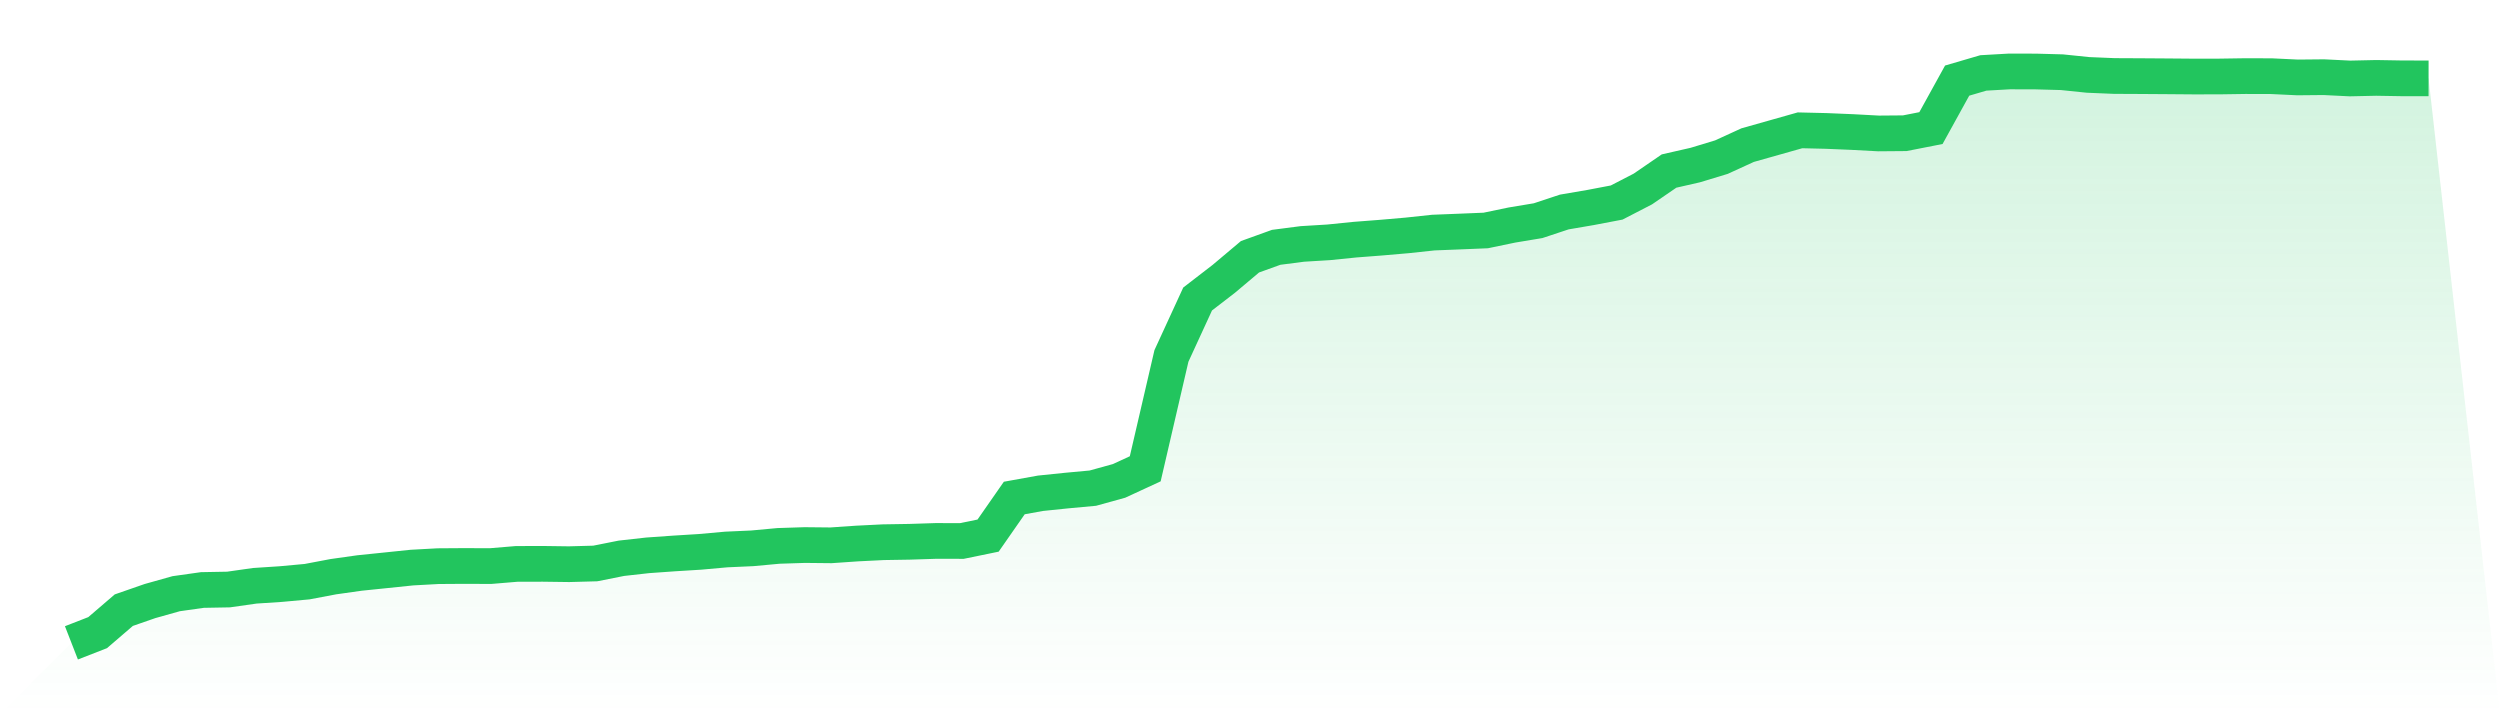
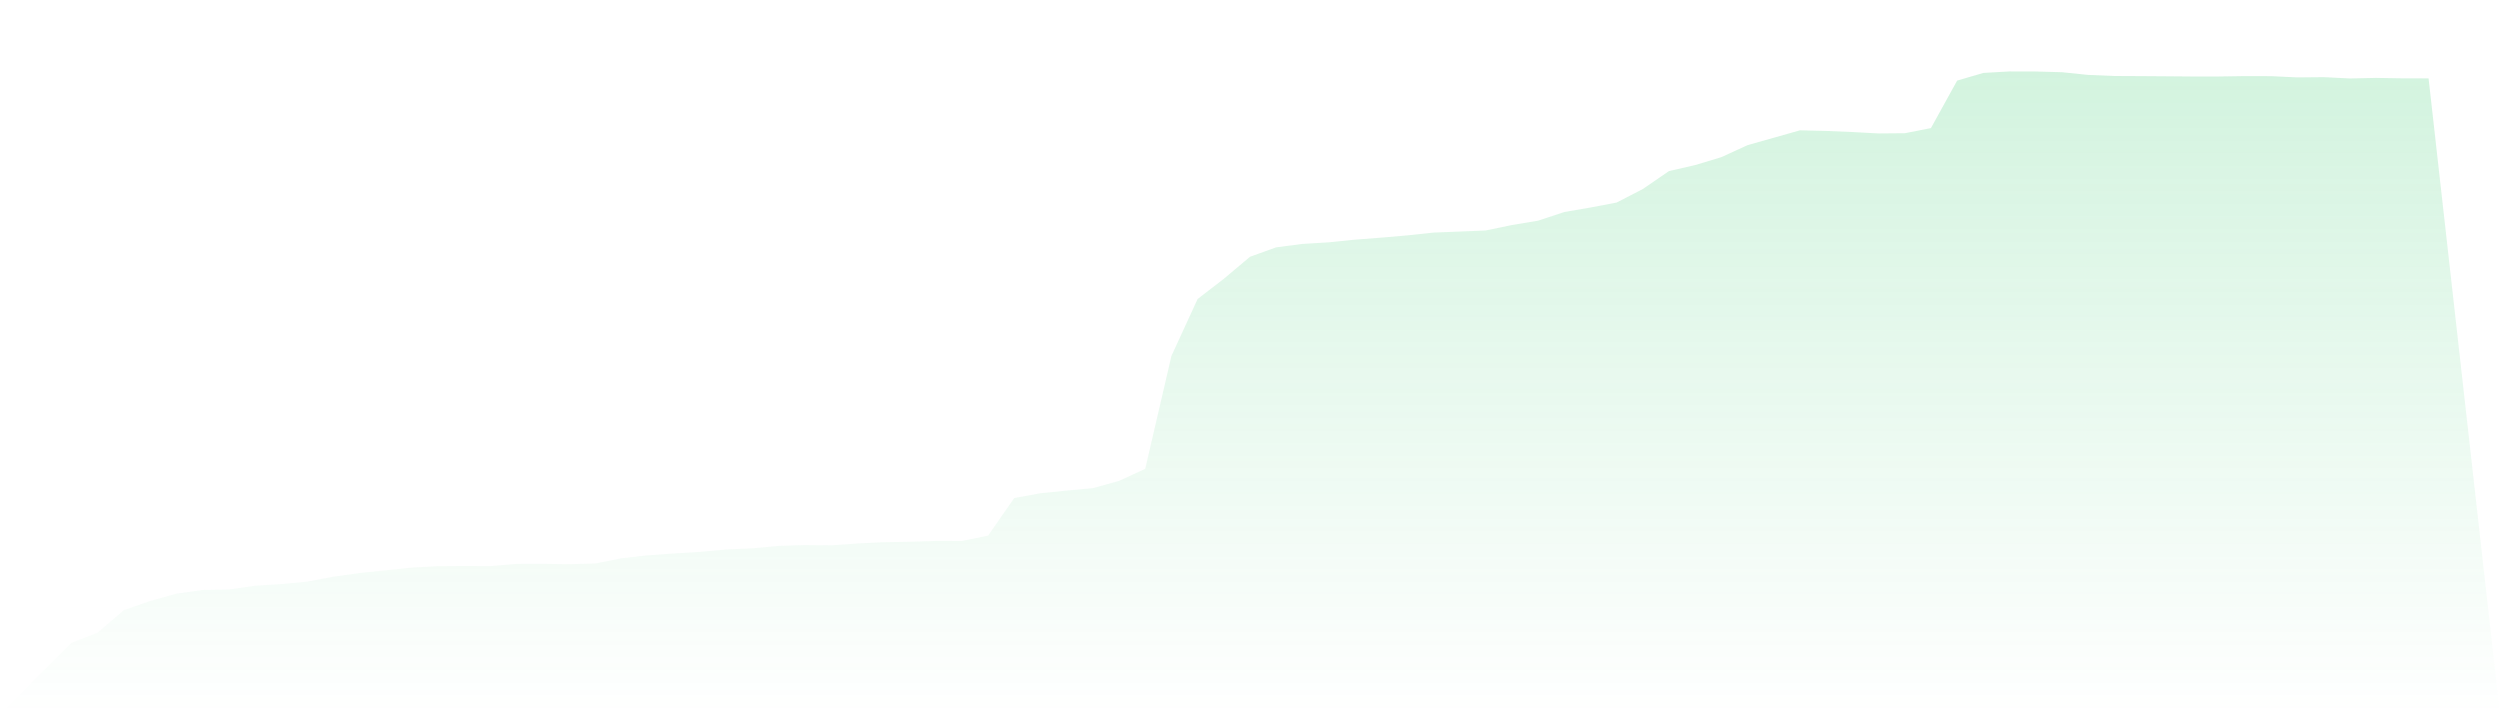
<svg xmlns="http://www.w3.org/2000/svg" viewBox="0 0 140 40">
  <defs>
    <linearGradient id="gradient" x1="0" x2="0" y1="0" y2="1">
      <stop offset="0%" stop-color="#22c55e" stop-opacity="0.2" />
      <stop offset="100%" stop-color="#22c55e" stop-opacity="0" />
    </linearGradient>
  </defs>
  <path d="M4,36 L4,36 L5.467,35.428 L6.933,34.169 L8.4,33.659 L9.867,33.247 L11.333,33.04 L12.8,33.013 L14.267,32.804 L15.733,32.708 L17.2,32.573 L18.667,32.295 L20.133,32.088 L21.6,31.937 L23.067,31.785 L24.533,31.705 L26,31.695 L27.467,31.701 L28.933,31.579 L30.4,31.575 L31.867,31.595 L33.333,31.555 L34.8,31.263 L36.267,31.099 L37.733,30.995 L39.2,30.904 L40.667,30.772 L42.133,30.706 L43.6,30.57 L45.067,30.523 L46.533,30.538 L48,30.437 L49.467,30.364 L50.933,30.34 L52.4,30.293 L53.867,30.295 L55.333,29.994 L56.8,27.888 L58.267,27.623 L59.733,27.472 L61.2,27.336 L62.667,26.93 L64.133,26.253 L65.6,19.933 L67.067,16.744 L68.533,15.614 L70,14.379 L71.467,13.85 L72.933,13.66 L74.4,13.571 L75.867,13.422 L77.333,13.309 L78.8,13.182 L80.267,13.025 L81.733,12.967 L83.2,12.907 L84.667,12.602 L86.133,12.358 L87.6,11.872 L89.067,11.621 L90.533,11.342 L92,10.584 L93.467,9.578 L94.933,9.244 L96.4,8.799 L97.867,8.127 L99.333,7.713 L100.8,7.298 L102.267,7.333 L103.733,7.394 L105.2,7.473 L106.667,7.461 L108.133,7.173 L109.6,4.514 L111.067,4.084 L112.533,4 L114,4.004 L115.467,4.044 L116.933,4.195 L118.4,4.256 L119.867,4.263 L121.333,4.273 L122.8,4.285 L124.267,4.284 L125.733,4.262 L127.2,4.266 L128.667,4.336 L130.133,4.322 L131.6,4.394 L133.067,4.362 L134.533,4.387 L136,4.389 L140,40 L0,40 z" fill="url(#gradient)" />
-   <path d="M4,36 L4,36 L5.467,35.428 L6.933,34.169 L8.4,33.659 L9.867,33.247 L11.333,33.04 L12.8,33.013 L14.267,32.804 L15.733,32.708 L17.2,32.573 L18.667,32.295 L20.133,32.088 L21.6,31.937 L23.067,31.785 L24.533,31.705 L26,31.695 L27.467,31.701 L28.933,31.579 L30.4,31.575 L31.867,31.595 L33.333,31.555 L34.8,31.263 L36.267,31.099 L37.733,30.995 L39.2,30.904 L40.667,30.772 L42.133,30.706 L43.6,30.57 L45.067,30.523 L46.533,30.538 L48,30.437 L49.467,30.364 L50.933,30.34 L52.4,30.293 L53.867,30.295 L55.333,29.994 L56.8,27.888 L58.267,27.623 L59.733,27.472 L61.2,27.336 L62.667,26.93 L64.133,26.253 L65.6,19.933 L67.067,16.744 L68.533,15.614 L70,14.379 L71.467,13.85 L72.933,13.66 L74.4,13.571 L75.867,13.422 L77.333,13.309 L78.8,13.182 L80.267,13.025 L81.733,12.967 L83.2,12.907 L84.667,12.602 L86.133,12.358 L87.6,11.872 L89.067,11.621 L90.533,11.342 L92,10.584 L93.467,9.578 L94.933,9.244 L96.4,8.799 L97.867,8.127 L99.333,7.713 L100.8,7.298 L102.267,7.333 L103.733,7.394 L105.2,7.473 L106.667,7.461 L108.133,7.173 L109.6,4.514 L111.067,4.084 L112.533,4 L114,4.004 L115.467,4.044 L116.933,4.195 L118.4,4.256 L119.867,4.263 L121.333,4.273 L122.8,4.285 L124.267,4.284 L125.733,4.262 L127.2,4.266 L128.667,4.336 L130.133,4.322 L131.6,4.394 L133.067,4.362 L134.533,4.387 L136,4.389" fill="none" stroke="#22c55e" stroke-width="2" />
</svg>